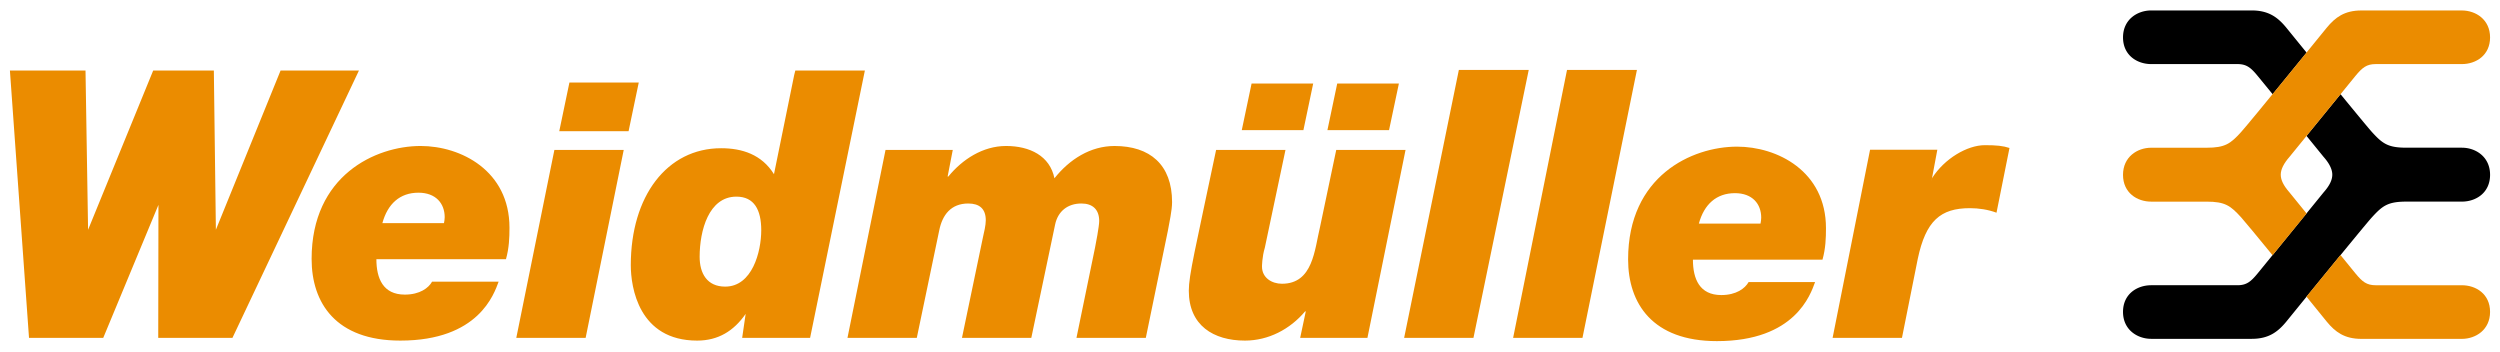
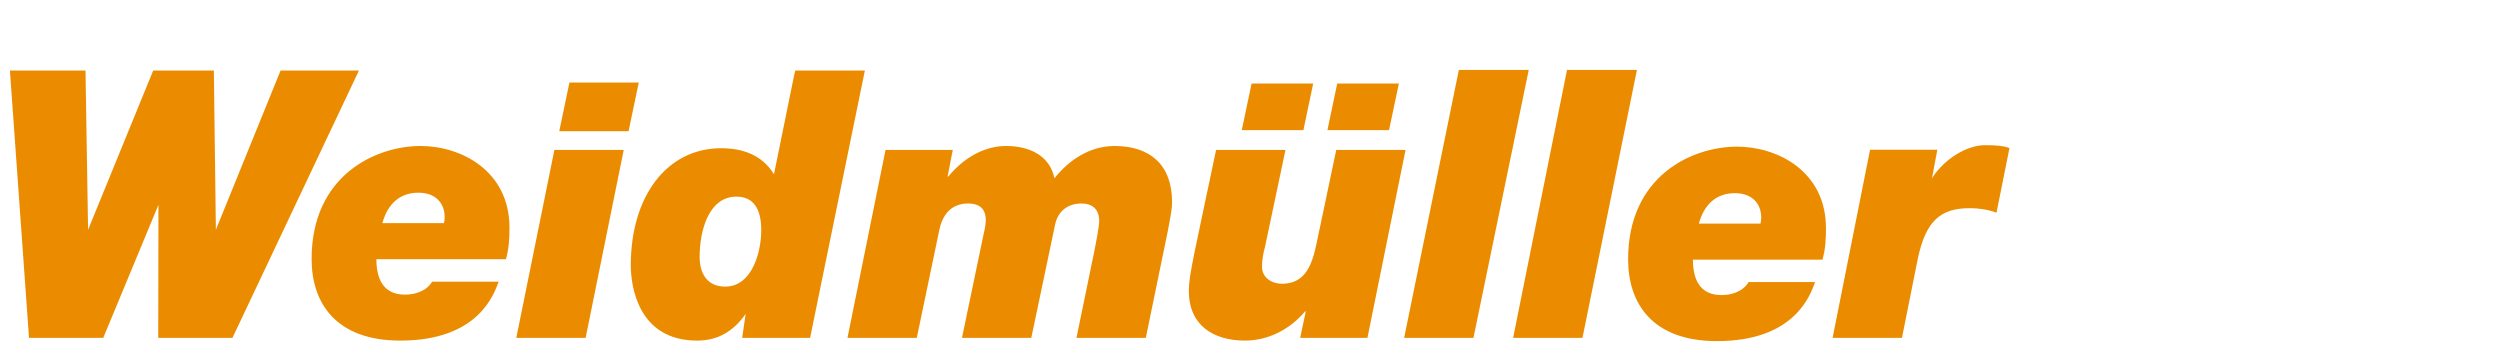
<svg xmlns="http://www.w3.org/2000/svg" width="1024" height="144" viewBox="-0.85 -0.85 214.3 30.046">
  <path style="fill:#eb8c00;fill-opacity:1" d="m124.203 5.1-4.69 22.966h5.942L130.193 5.1zm9.272 0-4.62 22.966h5.944L139.467 5.1zM0 5.154l1.637 22.912H8l4.732-11.4-.018 11.4h6.362L29.917 5.154H23.2l-5.545 13.647-.174-13.647h-5.201l-5.58 13.647-.22-13.647Zm67.324 0-.096.385-1.732 8.498c-1.047-1.687-2.728-2.226-4.53-2.226-4.651 0-7.744 4.114-7.744 10.025 0 1.892.676 6.465 5.69 6.465 1.8 0 3.137-.822 4.156-2.291l-.299 2.056h5.823l4.695-22.912ZM47.961 6.18l-.871 4.172h5.941l.873-4.172Zm58.475.084-.84 3.994h5.283l.838-3.994zm7.341 0-.84 3.994h5.282l.844-3.994zm55.52 5.285c-1.53 0-3.48 1.167-4.527 2.82l-.062.299.51-2.729h-5.766l-3.211 16.127h5.945l1.353-6.765c.689-3.272 1.951-4.352 4.471-4.352.751 0 1.562.119 2.28.39l1.113-5.55c-.542-.182-1.113-.24-2.106-.24zm-134.092.07c-3.874 0-9.344 2.535-9.344 9.68 0 3.78 2.078 7.002 7.602 7.002 6.723 0 8.038-4.002 8.43-5.053h-5.704c-.3.54-1.05 1.111-2.341 1.111-1.86 0-2.434-1.382-2.434-3.035h11.107c.27-.958.301-1.859.301-2.699 0-4.893-4.167-7.006-7.617-7.006zm50.18 0c-1.981 0-3.745 1.148-4.946 2.62h-.06l.442-2.282h-5.764l-3.262 16.11h5.942l1.922-9.206c.269-1.35 1.019-2.312 2.49-2.312.96 0 1.502.452 1.502 1.443 0 .42-.151 1.047-.24 1.438l-1.801 8.636h5.943l2.041-9.712c.24-1.143 1.081-1.805 2.252-1.805.96 0 1.527.51 1.527 1.502 0 .45-.296 1.979-.357 2.283l-1.592 7.732h5.944l1.89-9.173c.121-.692.362-1.741.362-2.463 0-3.213-1.901-4.81-4.932-4.81-2.07 0-3.863 1.147-5.152 2.767-.39-1.92-2.11-2.768-4.15-2.768zm62.664.057c-3.875 0-9.338 2.518-9.338 9.66 0 3.783 2.088 7.01 7.61 7.01 6.722 0 8.027-4.006 8.417-5.059h-5.699c-.303.538-1.05 1.111-2.342 1.111-1.86 0-2.43-1.382-2.43-3.035h11.106c.27-.958.299-1.859.299-2.697 0-4.893-4.173-6.99-7.623-6.99zm-101.377.281-3.266 16.11h5.944l3.265-16.11zm56.722 0c-1.8 8.583-2.34 10.721-2.34 12.072 0 2.97 2.111 4.272 4.813 4.272 2.011 0 3.863-.971 5.154-2.502h.06l-.48 2.267h5.765l3.267-16.109h-5.941l-1.383 6.576c-.479 1.982-.599 4.895-3.272 4.895-.869 0-1.709-.512-1.709-1.471 0 0 0-.81.243-1.62l1.77-8.38zm-68.377 3.666c1.5 0 2.252.932 2.252 2.102 0 .15-.03.36-.062.51h-5.28v-.003c.45-1.649 1.5-2.609 3.091-2.609zm112.852.04c1.502 0 2.252.93 2.252 2.1 0 .15-.03.362-.06.512h-5.286v-.002c.45-1.65 1.502-2.61 3.094-2.61zm-85.596.298c1.531 0 2.131 1.138 2.131 2.88 0 1.86-.78 4.833-3.09 4.833-1.562 0-2.191-1.143-2.191-2.553 0-2.25.778-5.16 3.15-5.16z" />
-   <path style="fill:#000;fill-opacity:1" d="M183.553 0c-1.19 0-2.418.777-2.418 2.309 0 1.539 1.213 2.289 2.418 2.289h7.39c.774 0 1.146.3 1.733 1.015.214.261.698.85 1.285 1.57l2.91-3.568a1379.536 1379.536 0 0 1-1.736-2.135C194.404.592 193.62 0 192.166 0Zm16.226 7.176-2.916 3.576 1.465 1.8c.5.565.746 1.076.746 1.522 0 .46-.233.944-.746 1.524-.047.06-4.82 5.928-5.65 6.94-.588.716-.959 1.017-1.733 1.017h-7.392c-1.205 0-2.418.748-2.418 2.285 0 1.533 1.229 2.31 2.418 2.31h8.615c1.453 0 2.237-.591 2.969-1.48 0 0 6.634-8.171 7.34-8.943.907-.991 1.368-1.34 2.96-1.34h4.747c1.206 0 2.416-.753 2.416-2.297-.001-1.542-1.227-2.324-2.416-2.324h-4.749c-1.592 0-2.05-.346-2.959-1.34-.268-.294-1.4-1.667-2.697-3.25z" />
-   <path d="M210.181 23.556h-7.39c-.774 0-1.145-.302-1.735-1.018-.213-.261-.692-.852-1.282-1.575l-2.915 3.568c1 1.229 1.736 2.14 1.736 2.14.732.89 1.517 1.482 2.973 1.482h8.613c1.19 0 2.418-.779 2.418-2.312 0-1.538-1.21-2.285-2.418-2.285zm-14.777-7.958c-.509-.58-.748-1.062-.748-1.522 0-.446.253-.959.748-1.523.047-.06 4.823-5.927 5.652-6.938.59-.716.961-1.017 1.735-1.017h7.39c1.208 0 2.418-.749 2.418-2.287 0-1.532-1.227-2.309-2.418-2.309h-8.613c-1.456 0-2.24.593-2.973 1.481 0 0-6.634 8.172-7.341 8.944-.905.994-1.364 1.341-2.957 1.341h-4.747c-1.188 0-2.416.782-2.416 2.325 0 1.544 1.211 2.296 2.416 2.296h4.747c1.593 0 2.052.349 2.957 1.34.271.295 1.402 1.672 2.7 3.255l2.918-3.578c-.829-1.017-1.451-1.787-1.468-1.808z" style="fill:#eb8c00" />
</svg>